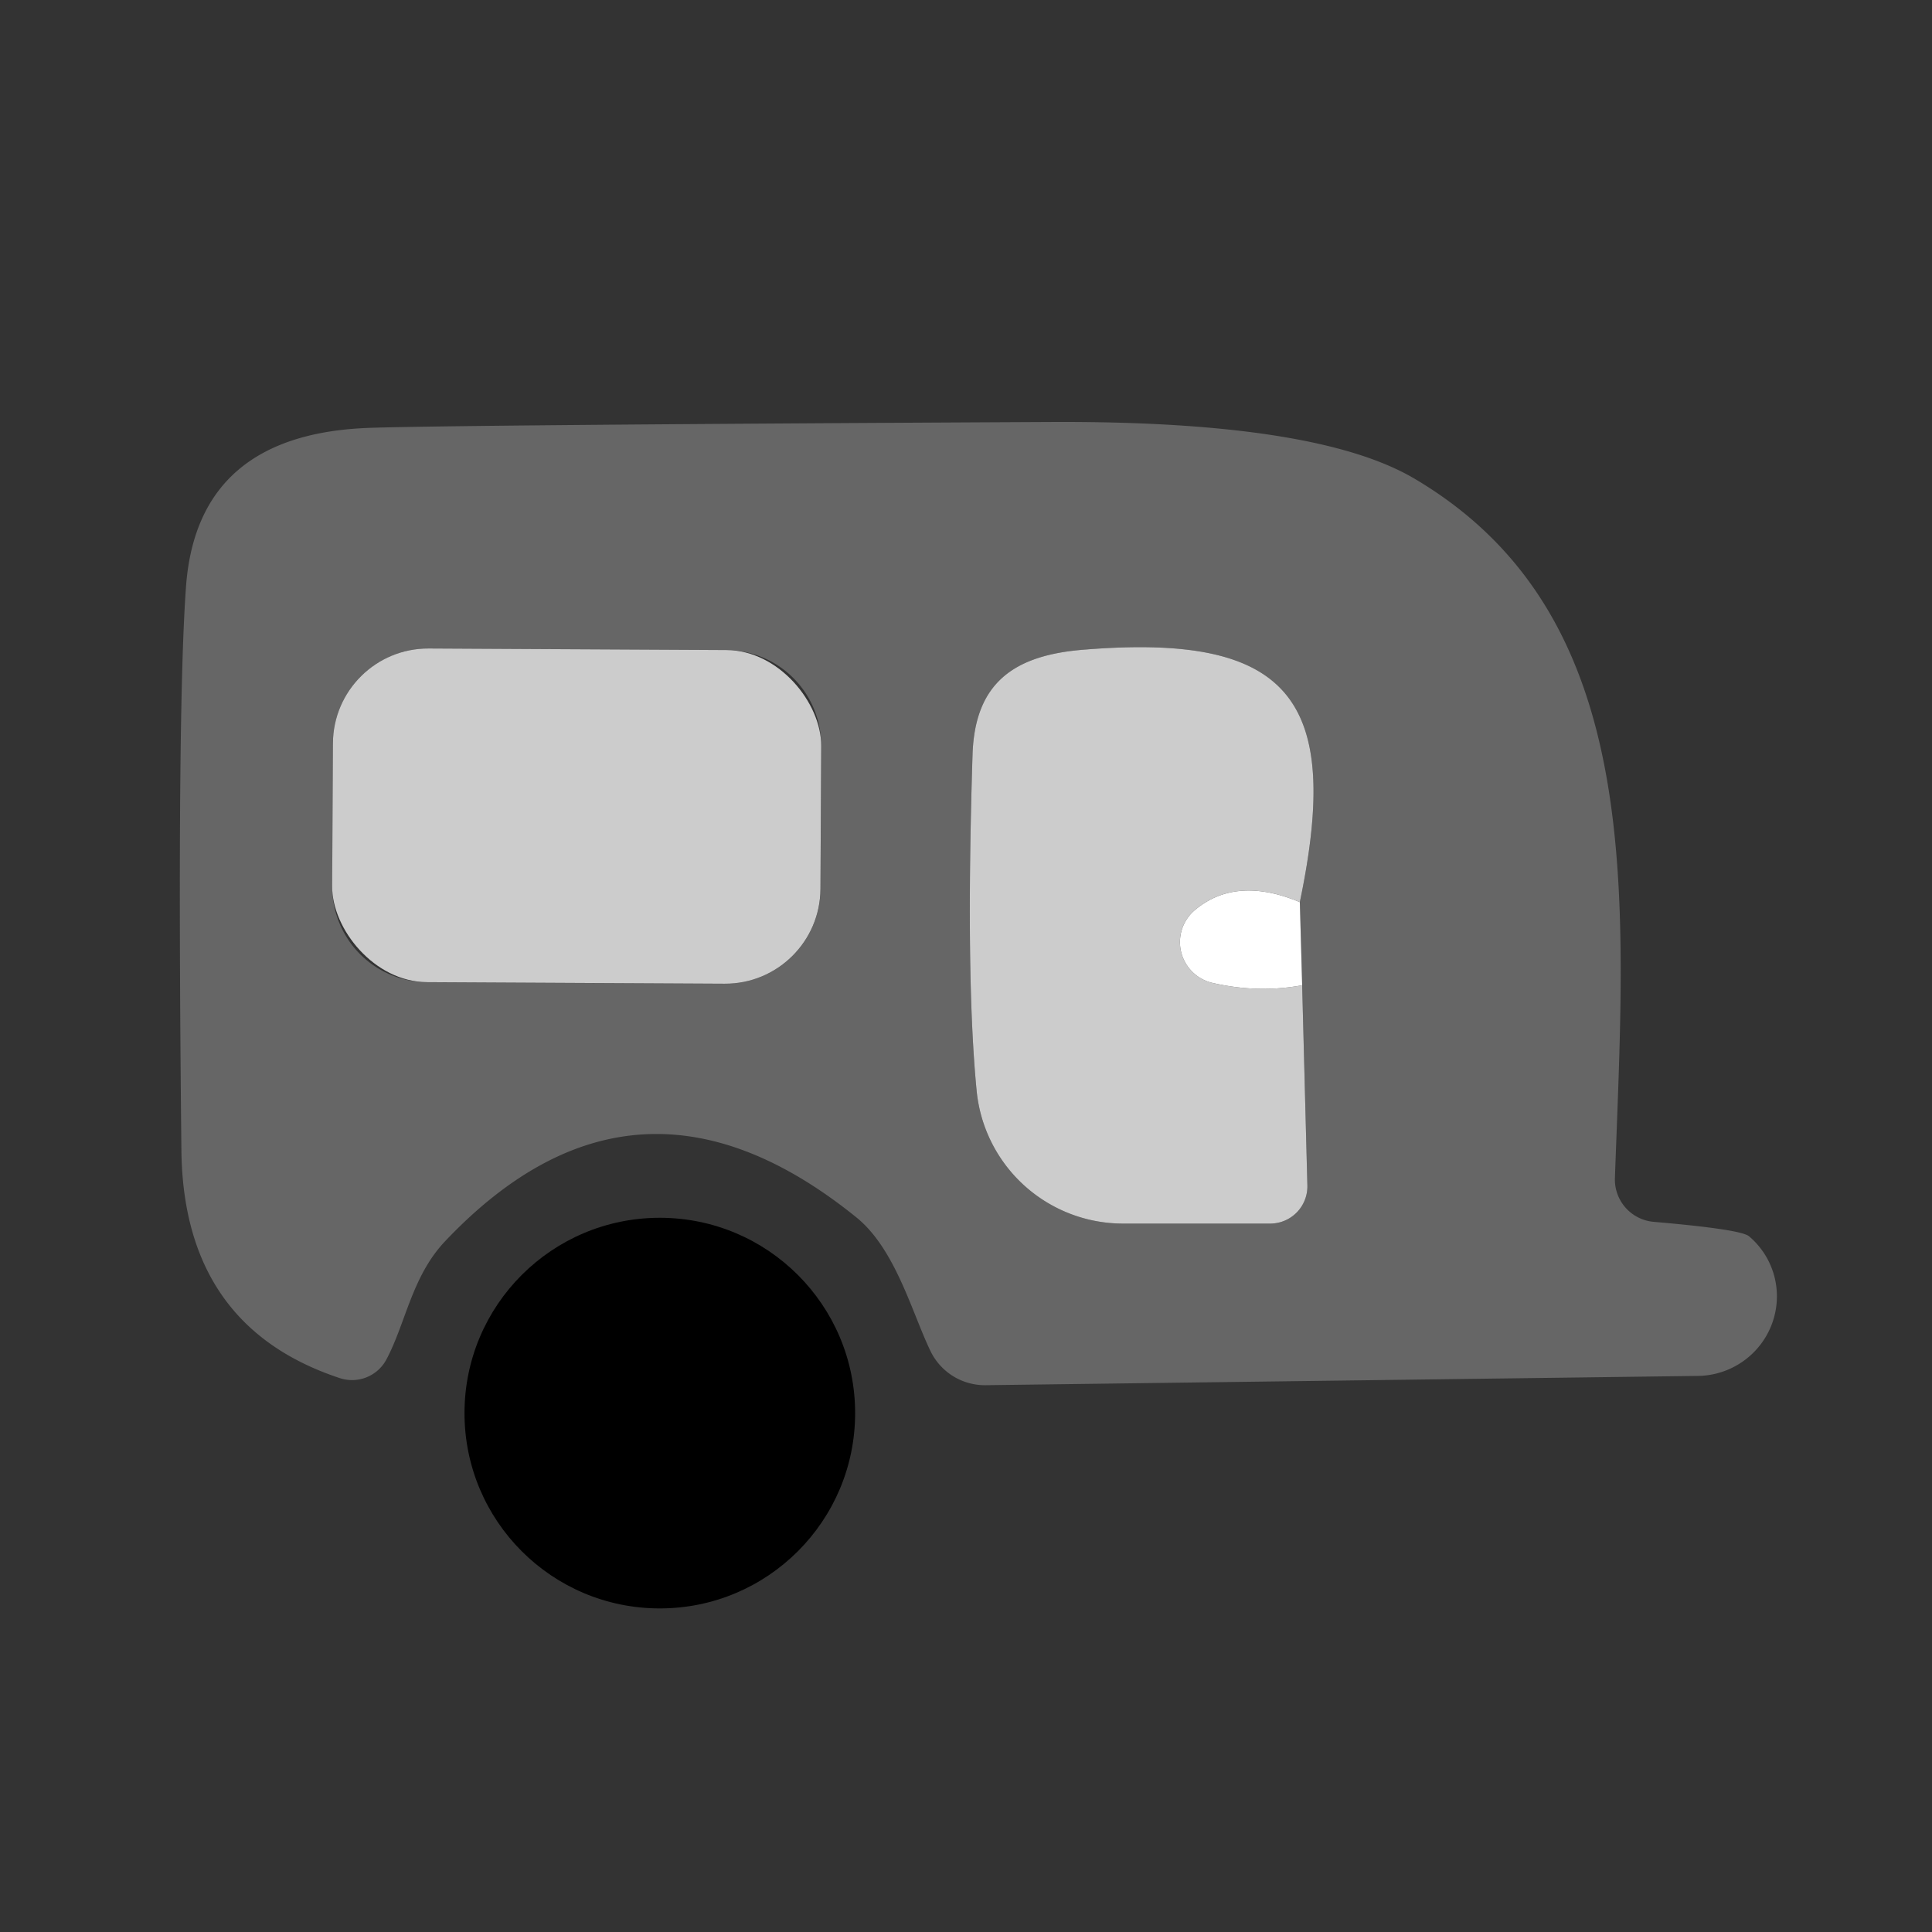
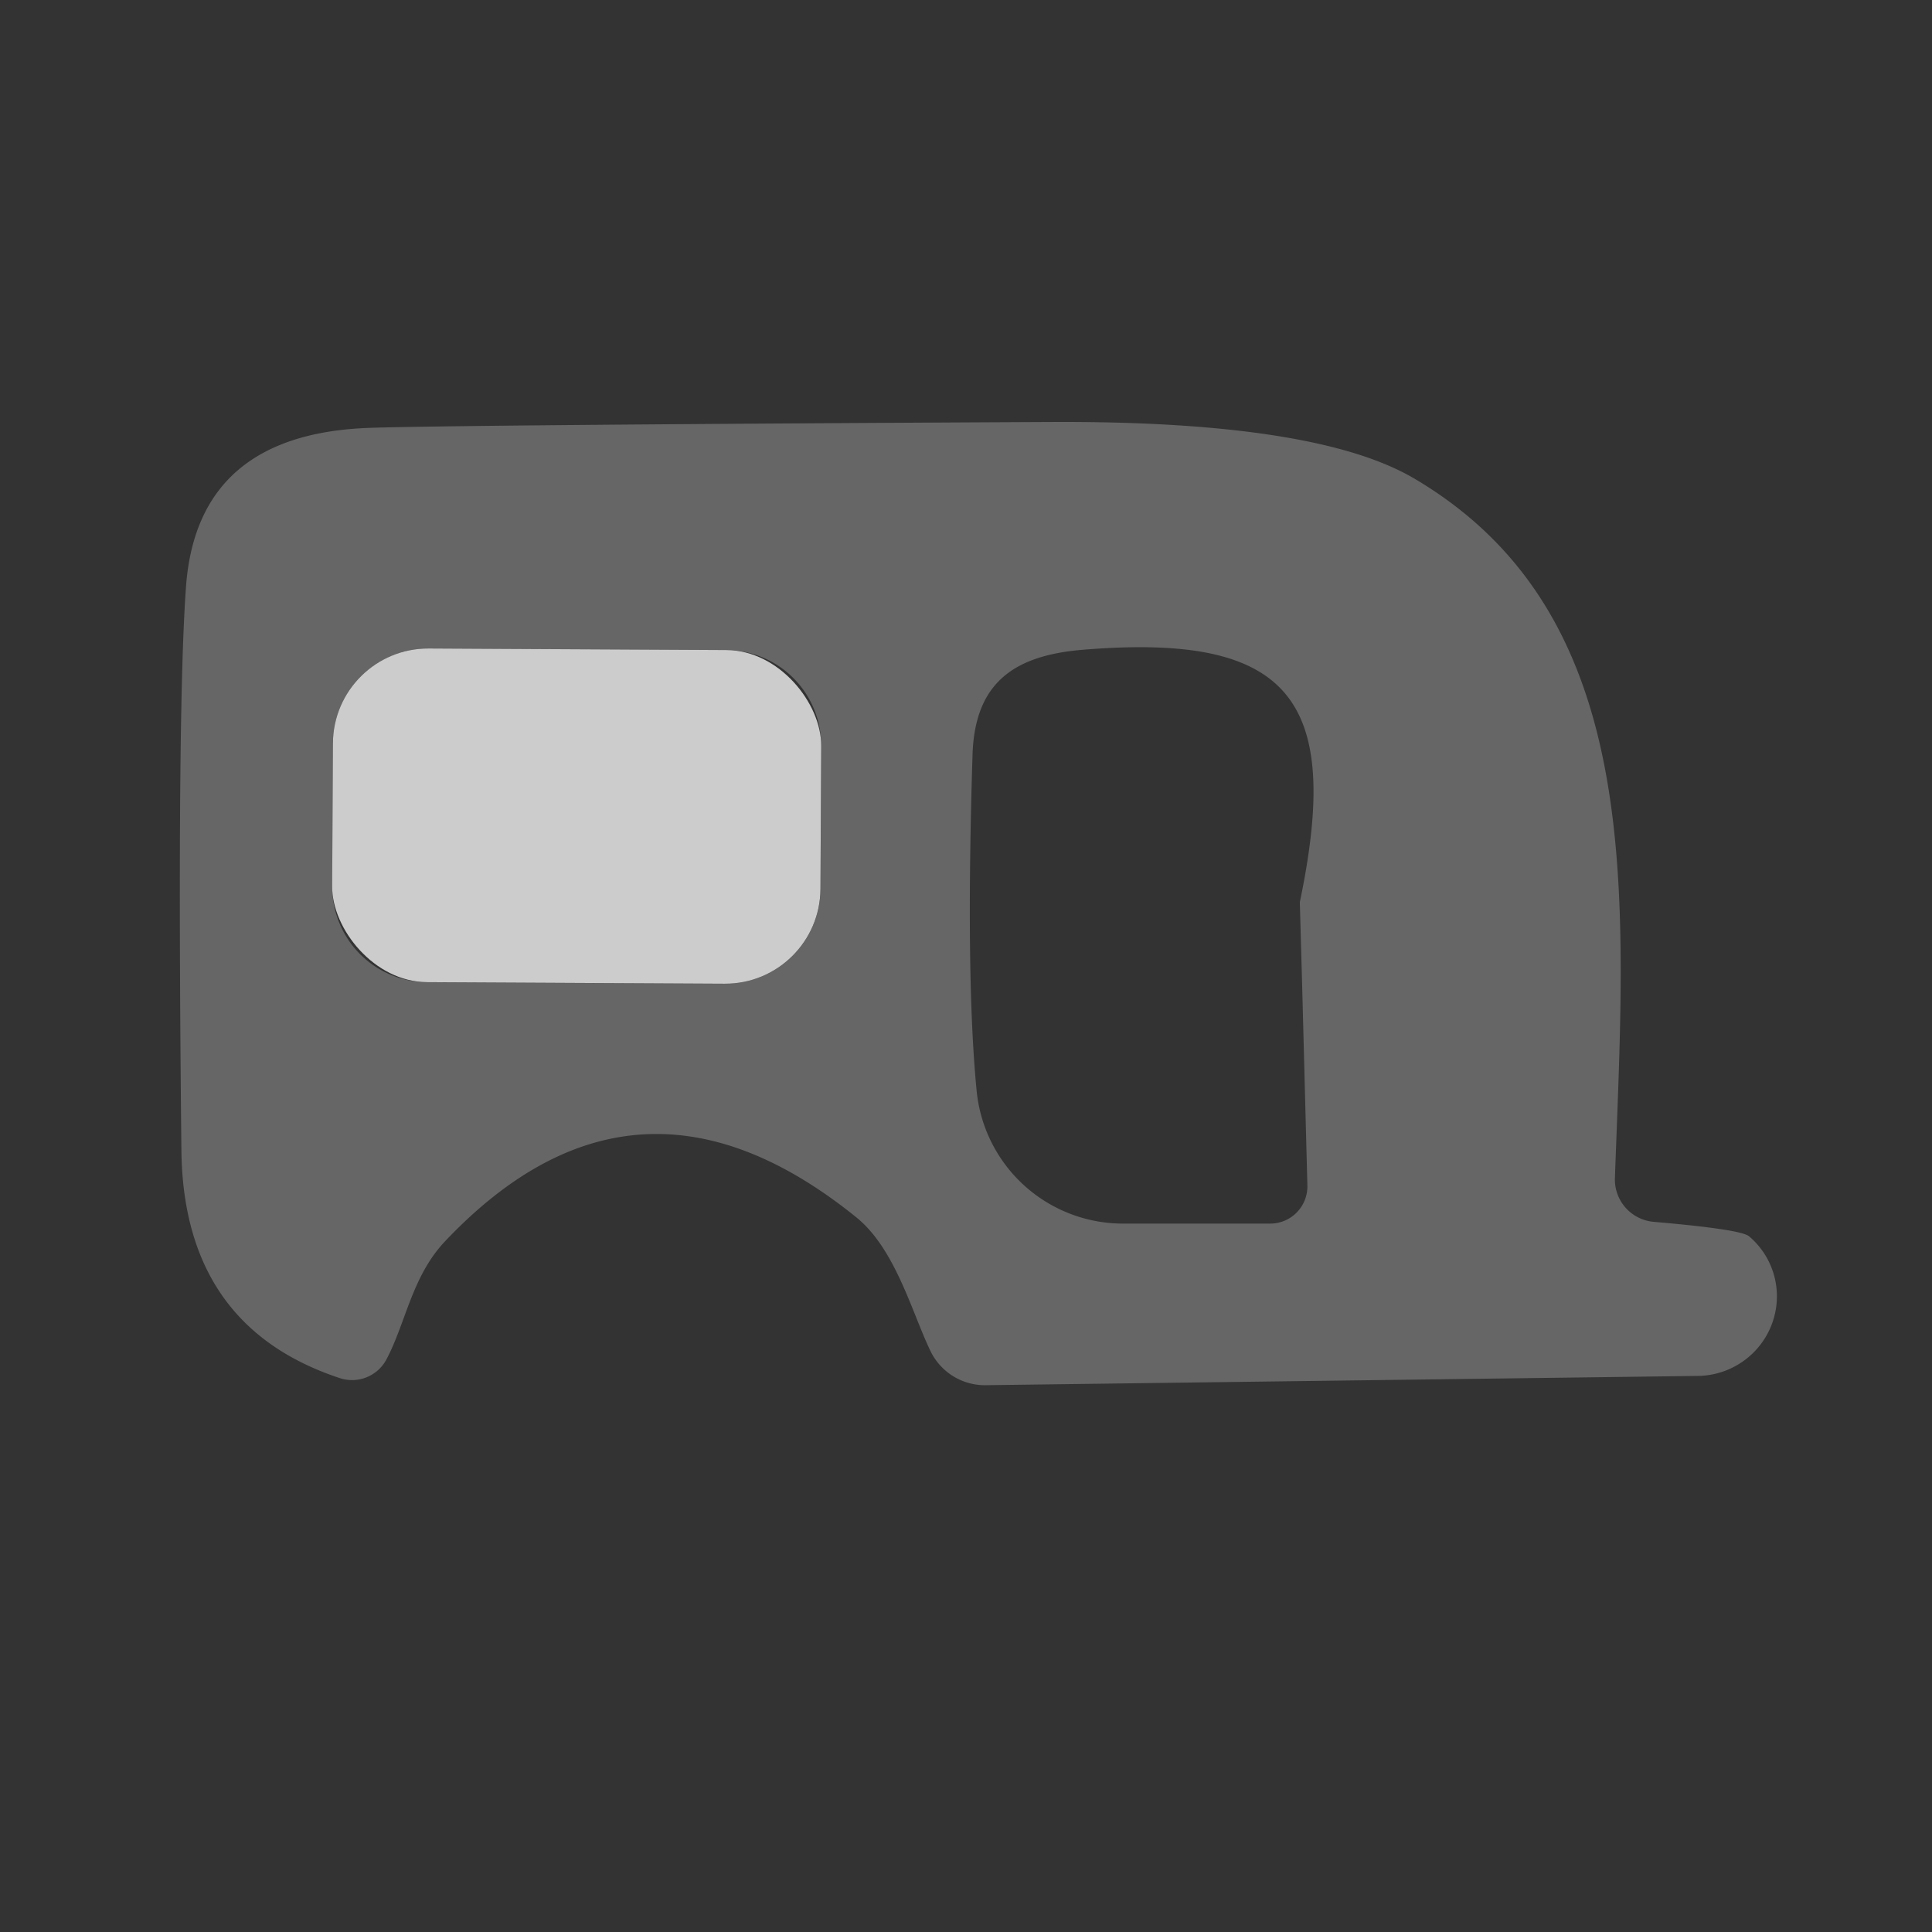
<svg xmlns="http://www.w3.org/2000/svg" xmlns:ns1="http://www.inkscape.org/namespaces/inkscape" xmlns:ns2="http://sodipodi.sourceforge.net/DTD/sodipodi-0.dtd" width="210mm" height="210mm" viewBox="0 0 210 210" version="1.1" id="svg427" ns1:version="1.2.2 (b0a8486541, 2022-12-01)" ns2:docname="picto-caravane.svg">
  <rect x="0" y="0" width="210" height="210" fill="#333333" stroke="none" />
  <ns2:namedview id="namedview429" pagecolor="#ffffff" bordercolor="#000000" borderopacity="0.25" ns1:showpageshadow="2" ns1:pageopacity="0.0" ns1:pagecheckerboard="0" ns1:deskcolor="#d1d1d1" ns1:document-units="mm" showgrid="false" ns1:zoom="0.72515432" ns1:cx="397.15684" ns1:cy="546.09066" ns1:window-width="1920" ns1:window-height="995" ns1:window-x="0" ns1:window-y="0" ns1:window-maximized="1" ns1:current-layer="layer1" />
  <defs id="defs424" />
  <g ns1:label="Layer 1" ns1:groupmode="layer" id="layer1">
    <path fill="#010101" d="m 179.765,132.81 q 9.541,0.822 10.362,1.581 a 8.593,8.656 64.9 0 1 -5.497,15.164 l -77.465,1.01 a 6.571,6.571 0 0 1 -6.003,-3.665 c -2.023,-4.17 -3.791,-11.057 -8.024,-14.533 q -23.947,-19.398 -44.735,2.527 c -3.665,3.854 -4.297,8.972 -6.445,12.953 a 4.233,4.233 0 0 1 -4.992,1.958 Q 19.907,144.183 19.717,124.975 19.211,77.46 20.224,63.685 21.487,47.068 40.38,46.499 50.553,46.184 114.433,45.866 q 28.749,-0.119 39.365,6.192 c 25.4,15.038 22.81,45.62 21.736,76.012 a 4.613,4.613 0 0 0 4.233,4.739 z M 89.261,81.074 A 10.362,10.362 0 0 0 78.953,70.657 L 46.603,70.49 A 10.362,10.362 0 0 0 36.186,80.798 l -0.072,15.543 a 10.362,10.362 0 0 0 10.308,10.417 l 32.35,0.167 A 10.362,10.362 0 0 0 89.19,96.618 Z m 52.277,26.02 -0.253,-9.036 c 4.613,-22.051 -1.01,-29.318 -23.695,-27.422 -7.393,0.633 -11.626,3.601 -11.879,11.373 q -0.759,24.2 0.442,36.521 a 15.986,15.986 0 0 0 15.923,14.47 h 15.986 a 4.044,4.044 0 0 0 4.044,-4.17 z" id="path80" style="fill:#666666;stroke-width:6.319" />
    <rect fill="#999999" x="36.609" y="70.243" transform="rotate(0.3)" width="53.076" height="36.268" rx="10.362" id="rect82" style="fill:#cccccc;stroke-width:6.319" />
-     <path fill="#999999" d="m 141.286,98.058 q -6.95,-2.907 -11.436,0.884 a 4.549,4.549 0 0 0 1.958,7.898 q 4.928,1.137 9.73,0.253 l 0.568,21.736 a 4.044,4.044 0 0 1 -4.044,4.17 H 122.076 a 15.986,15.986 0 0 1 -15.923,-14.47 q -1.201,-12.321 -0.442,-36.521 c 0.253,-7.772 4.486,-10.741 11.879,-11.373 22.684,-1.896 28.307,5.371 23.695,27.422 z" id="path84" style="fill:#cccccc;stroke-width:6.319" />
-     <path fill="#ffffff" d="m 141.286,98.058 0.253,9.036 q -4.802,0.884 -9.73,-0.253 a 4.549,4.549 0 0 1 -1.958,-7.898 q 4.486,-3.791 11.436,-0.884 z" id="path86" style="stroke-width:6.319" />
-     <circle fill="#999999" cx="71.719" cy="153.598" r="21.23" id="circle88" style="fill:#000000;stroke-width:6.319" />
  </g>
</svg>